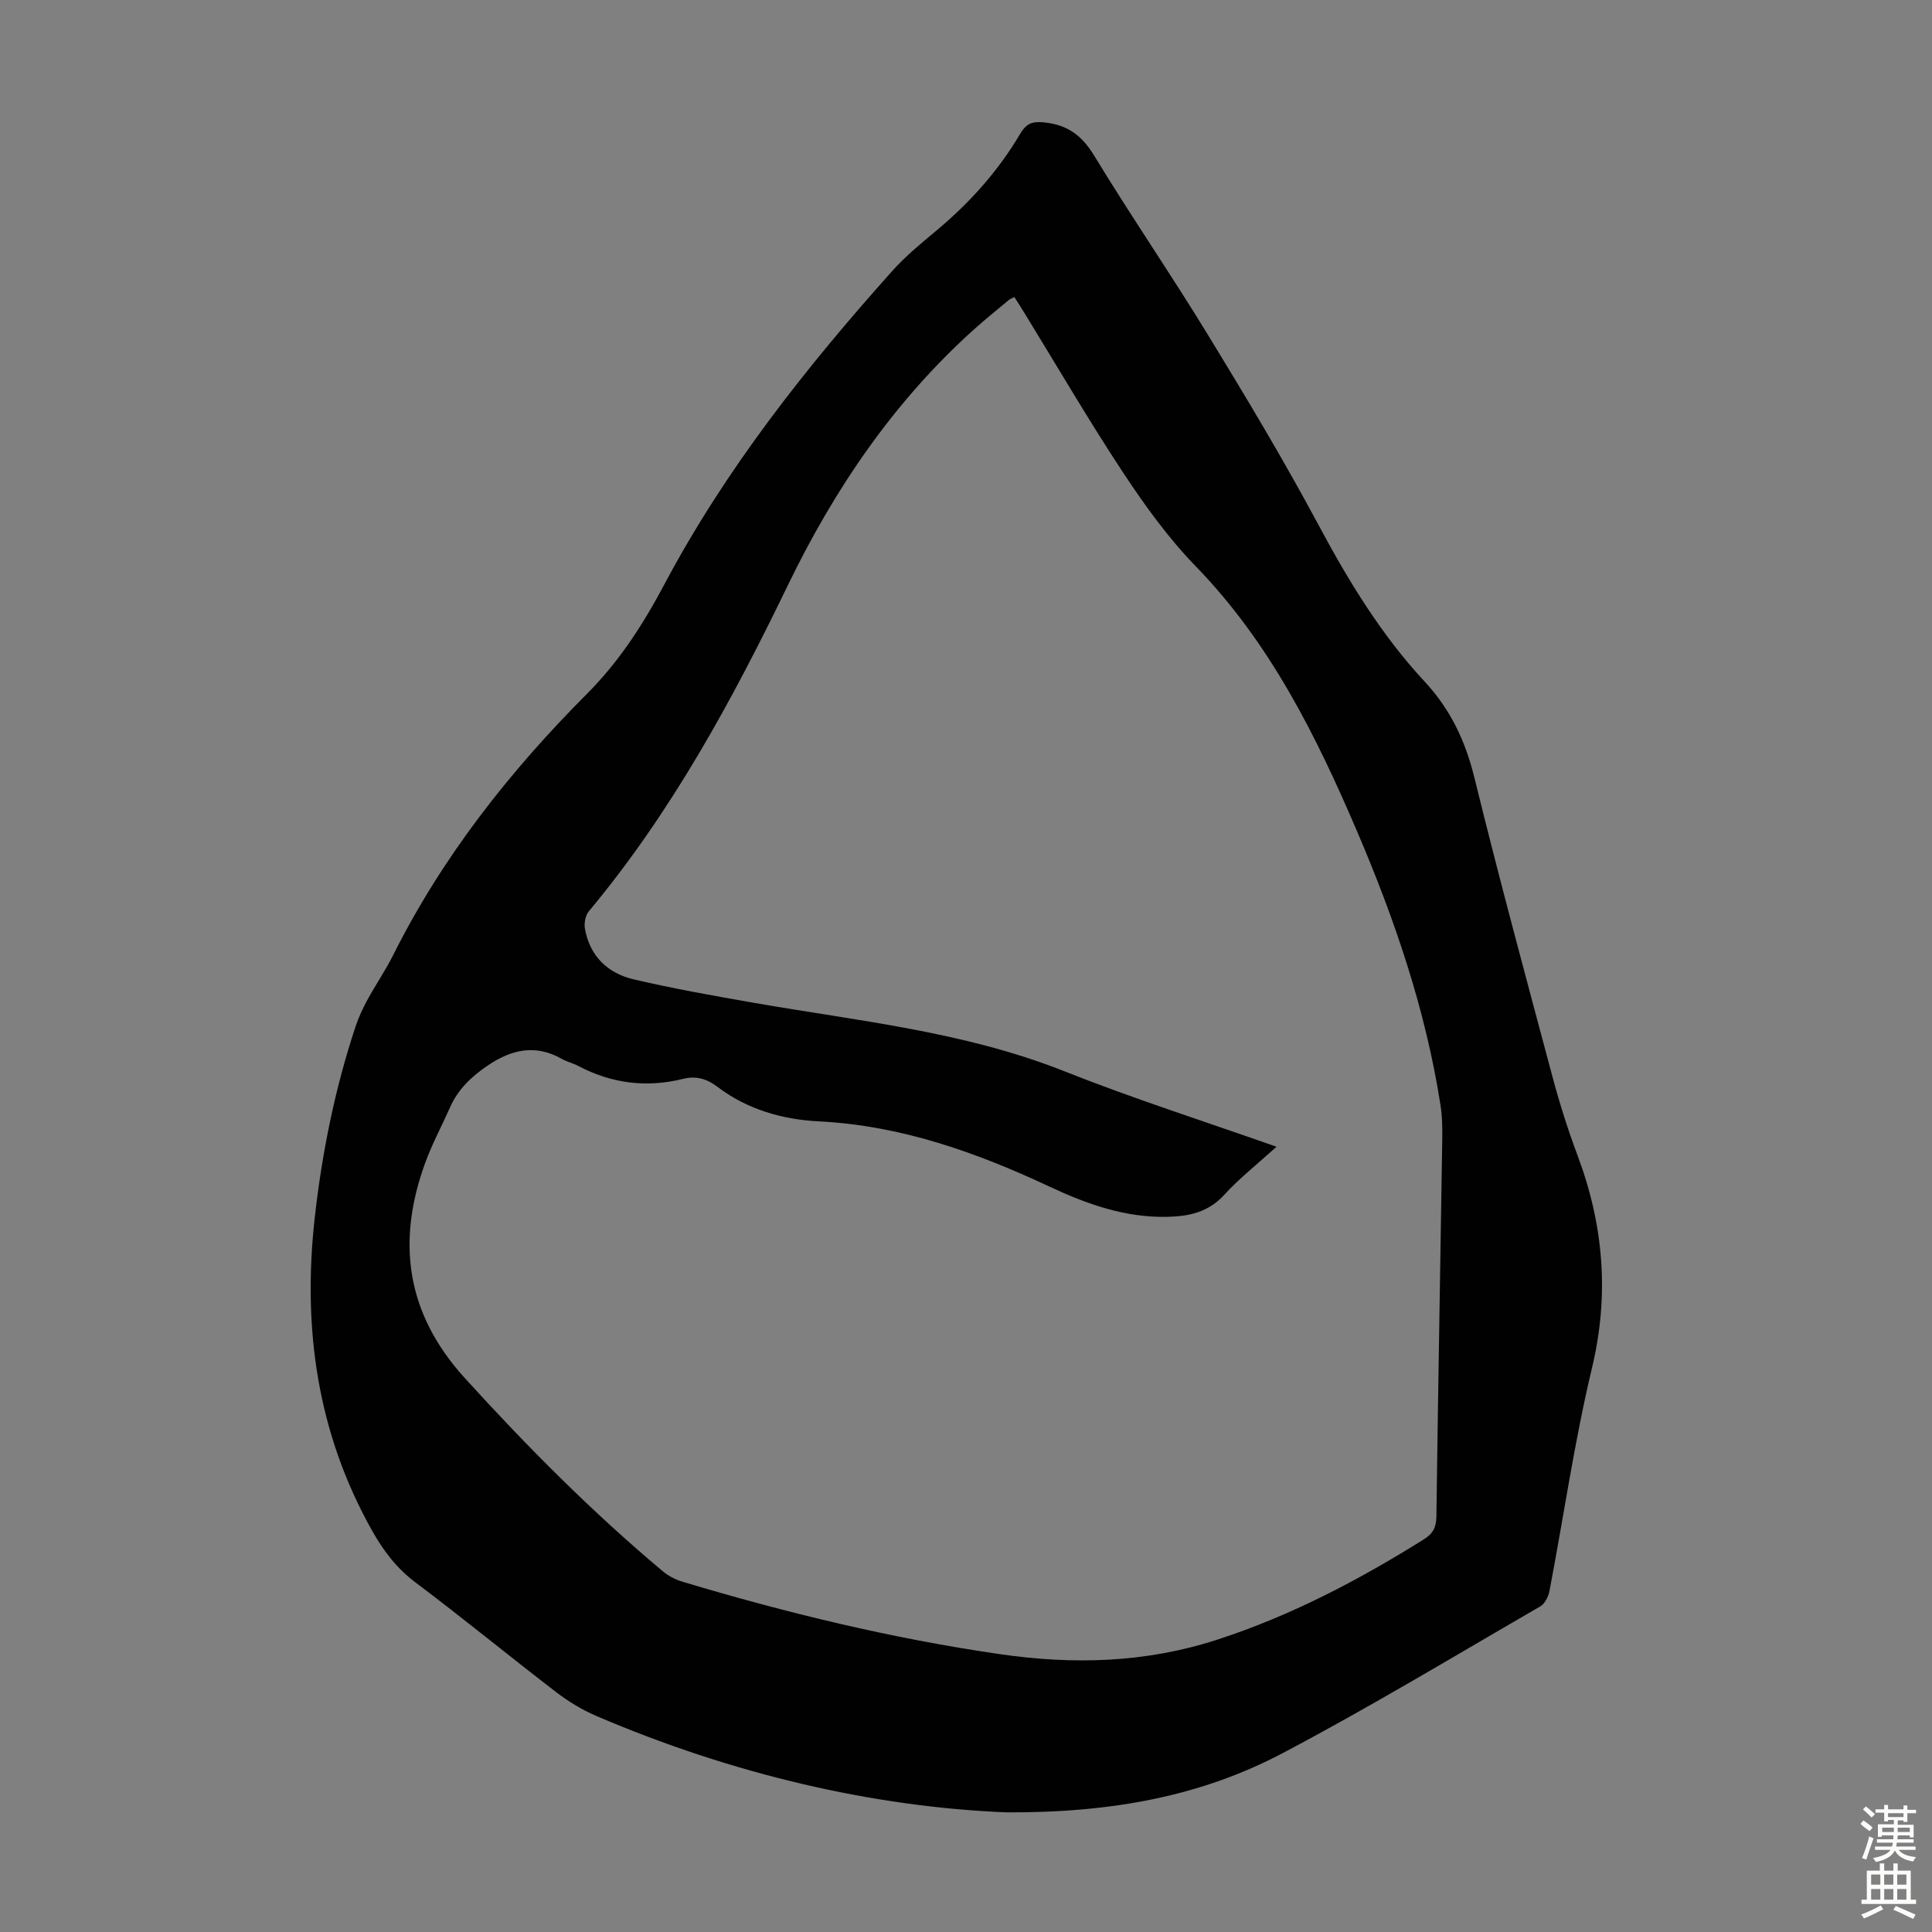
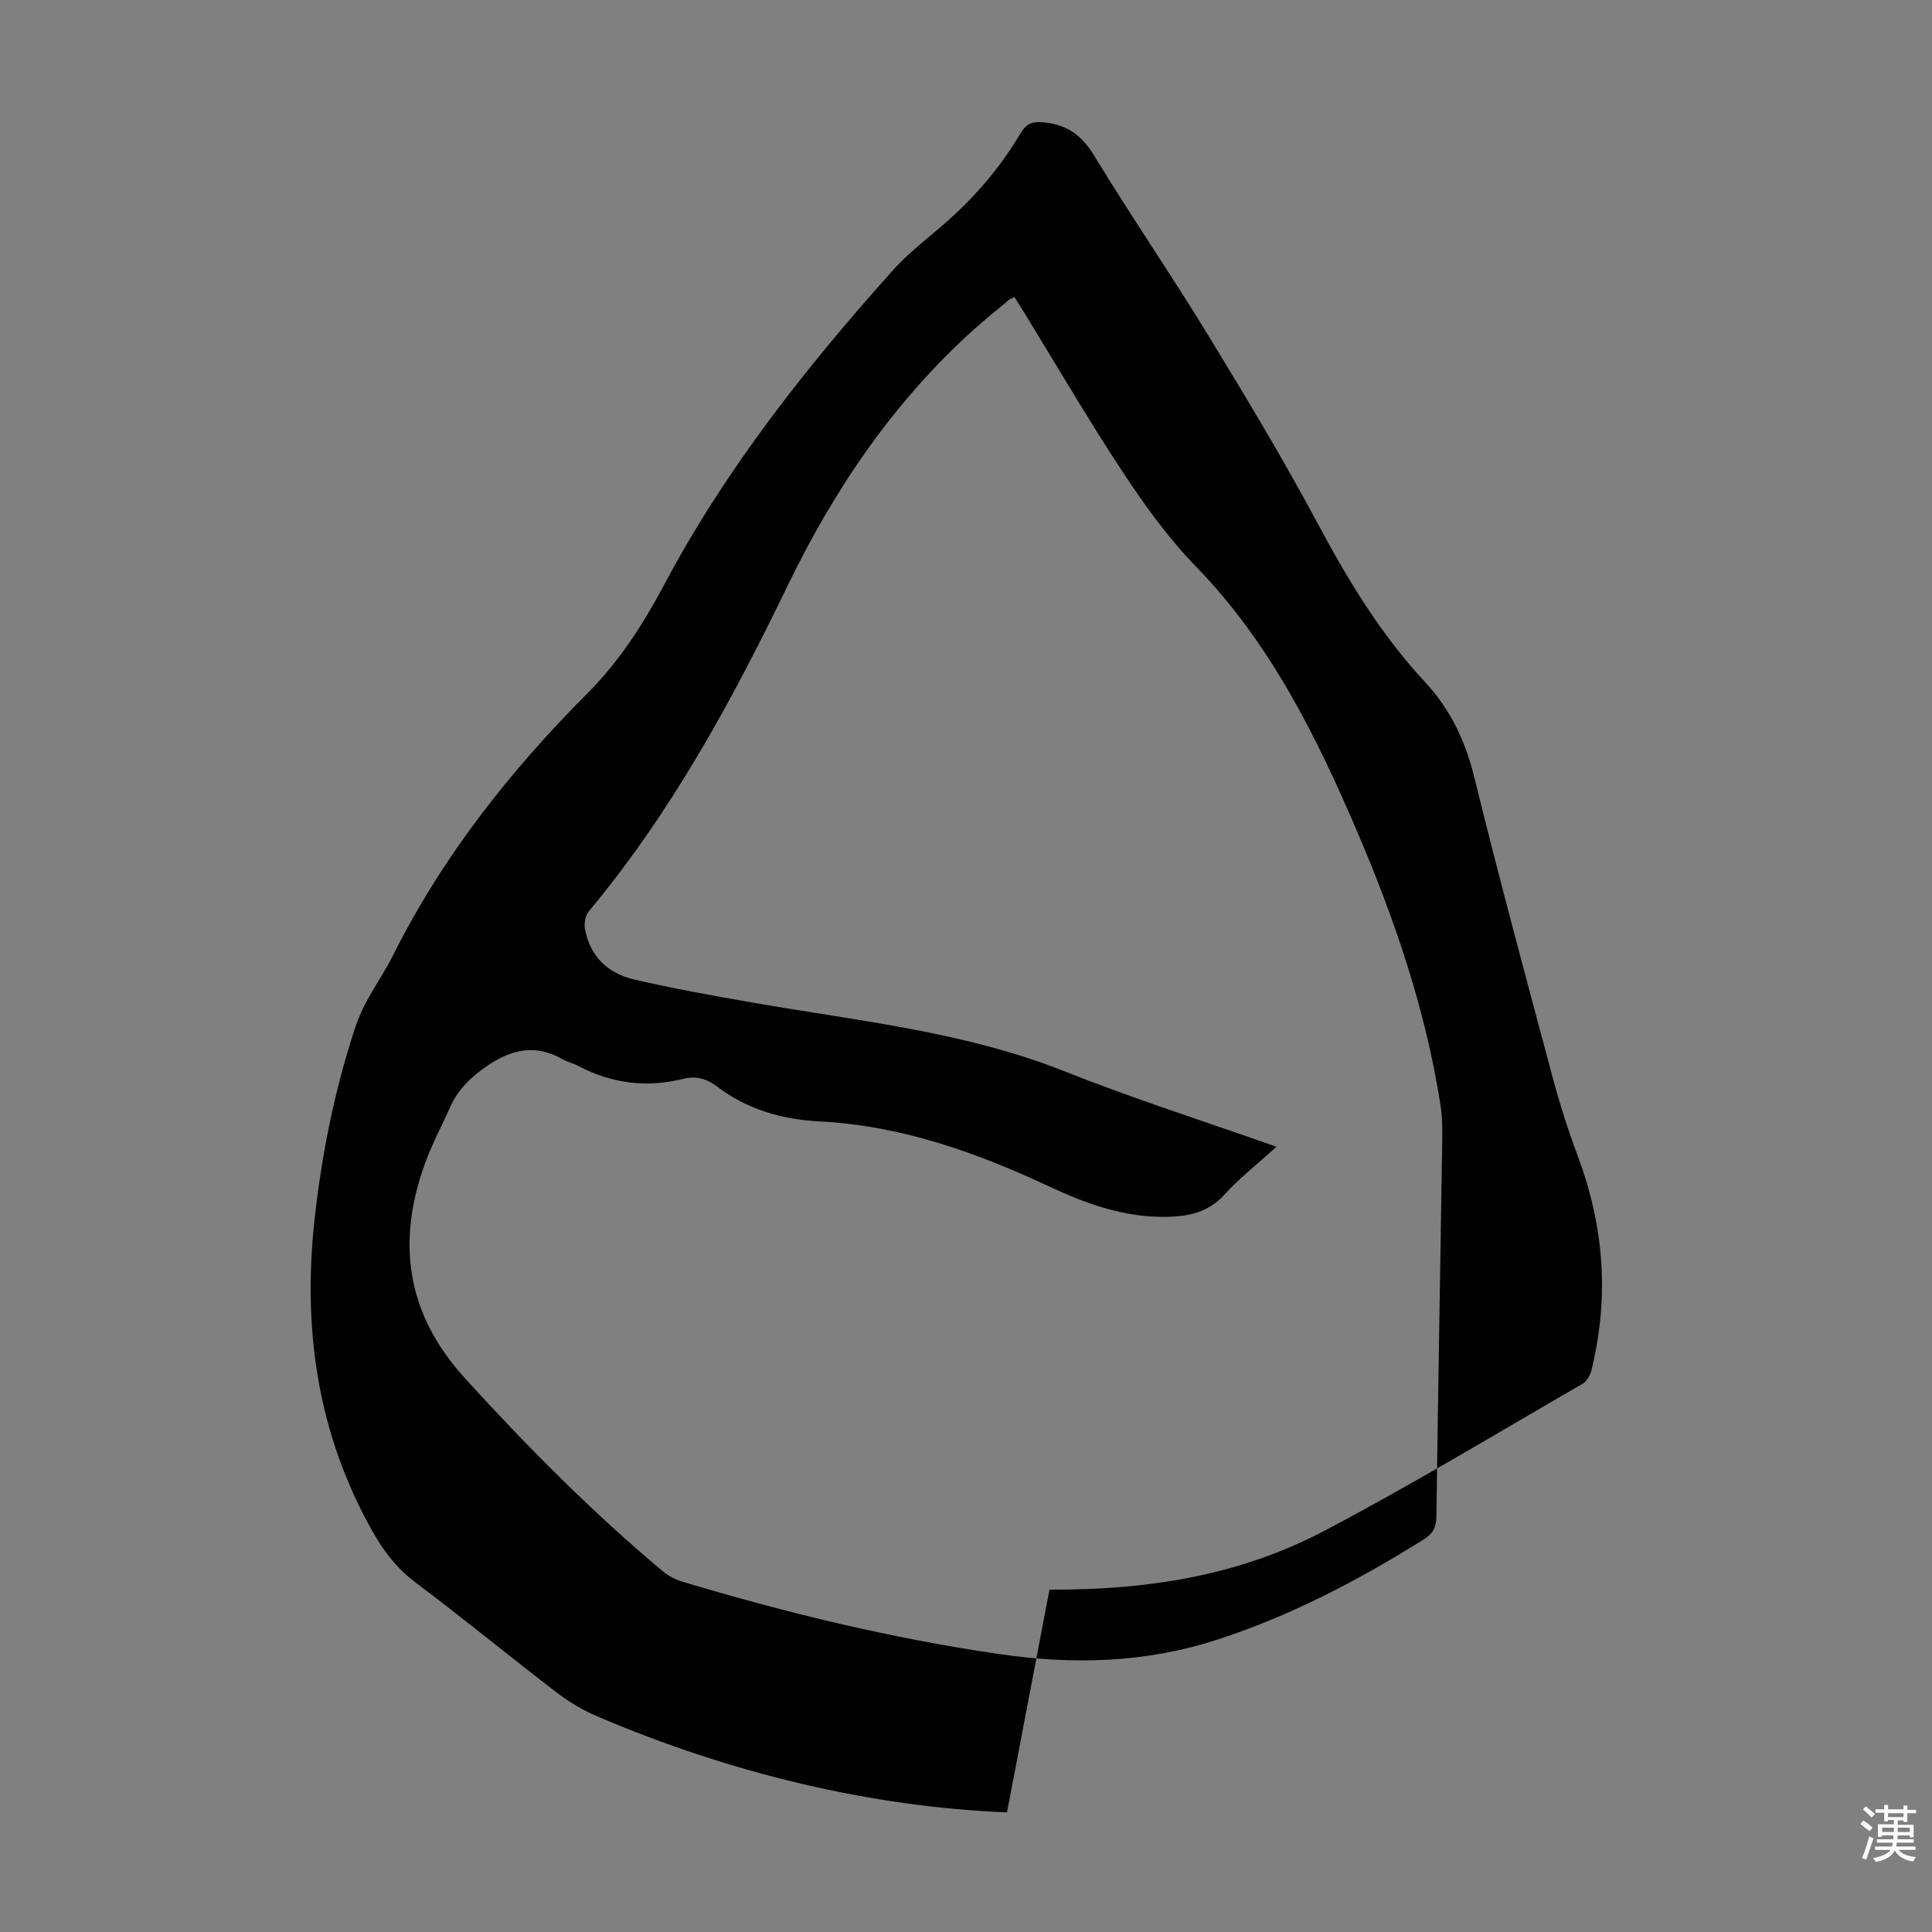
<svg xmlns="http://www.w3.org/2000/svg" enable-background="new 0 0 400 400" viewBox="0 0 400 400">
  <rect x="0" y="0" width="400" height="400" fill="#808080" stroke="none" />
-   <path d="m208.49 375.23c-27.59-1.08-56.93-7.91-85.05-19.97-2.93-1.26-5.75-2.97-8.29-4.92-9.76-7.49-19.28-15.31-29.11-22.7-3.89-2.92-6.62-6.51-8.95-10.64-11.42-20.26-14.48-42.03-11.93-64.86 1.51-13.49 4.18-26.72 8.45-39.6.63-1.89 1.48-3.73 2.43-5.48 1.71-3.14 3.75-6.11 5.35-9.3 10.22-20.41 24.15-38.08 40.18-54.16 6.64-6.66 11.6-14.36 15.98-22.61 12.67-23.85 29.28-44.88 47.21-64.92 2.75-3.07 5.99-5.72 9.16-8.37 6.85-5.72 12.73-12.27 17.27-19.95 1.24-2.1 2.39-2.68 4.99-2.41 4.91.51 7.85 2.74 10.4 6.95 7.61 12.51 15.92 24.6 23.55 37.1 7.92 12.96 15.74 26.01 22.91 39.4 6.21 11.59 12.98 22.71 21.94 32.35 5.33 5.73 8.41 12.27 10.28 19.87 5.08 20.72 10.66 41.33 16.17 61.94 1.47 5.5 3.19 10.95 5.19 16.28 5.4 14.42 6.61 28.86 2.97 44.06s-5.85 30.74-8.79 46.11c-.22 1.16-.96 2.64-1.91 3.19-17.7 10.24-35.23 20.83-53.31 30.37-16.76 8.83-35.08 12.36-57.09 12.27zm55.8-137.81c-4.09 3.71-7.73 6.56-10.8 9.93-3.27 3.59-7.21 4.47-11.72 4.58-8.77.22-16.75-2.63-24.47-6.25-15.19-7.11-30.73-12.65-47.72-13.51-7.54-.38-14.83-2.45-20.99-7.12-2.26-1.72-4.48-2.35-7.13-1.69-7.59 1.89-14.81.98-21.72-2.66-1.08-.57-2.33-.85-3.39-1.45-5.46-3.12-10.46-1.98-15.38 1.36-3.31 2.25-6.1 4.86-7.75 8.57-1.73 3.87-3.75 7.64-5.2 11.61-5.96 16.39-3.91 31.18 8.2 44.51 12.89 14.19 26.35 27.74 41.05 40.05 1.15.96 2.62 1.71 4.07 2.14 21.54 6.46 43.34 11.74 65.63 14.98 15.28 2.22 30.24 1.82 45.06-3 15.22-4.94 29.21-12.29 42.71-20.73 1.97-1.23 2.62-2.51 2.65-4.78.34-25.96.82-51.91 1.21-77.87.04-2.45.01-4.93-.37-7.34-3.07-19.68-9.44-38.34-17.25-56.6-8.52-19.91-18.06-39.09-33.42-54.91-5.64-5.81-10.49-12.52-14.97-19.3-7.2-10.91-13.79-22.23-20.64-33.38-.63-1.03-1.29-2.04-1.93-3.06-.56.29-.88.39-1.13.59-2.4 2.01-4.85 3.97-7.18 6.06-16.65 14.96-28.96 33.1-38.64 53.12-11.52 23.81-24.09 46.95-41.15 67.39-.71.85-1.02 2.46-.82 3.6 1 5.68 4.71 9.24 10.07 10.5 8.25 1.93 16.61 3.41 24.96 4.87 21.54 3.76 43.37 5.92 64 14.07 14.3 5.69 28.99 10.38 44.16 15.72z" fill="#010102" />
+   <path d="m208.49 375.23c-27.59-1.08-56.93-7.91-85.05-19.97-2.93-1.26-5.75-2.97-8.29-4.92-9.76-7.49-19.28-15.31-29.11-22.7-3.89-2.92-6.62-6.51-8.95-10.64-11.42-20.26-14.48-42.03-11.93-64.86 1.51-13.49 4.18-26.72 8.45-39.6.63-1.89 1.48-3.73 2.43-5.48 1.71-3.14 3.75-6.11 5.35-9.3 10.22-20.41 24.15-38.08 40.18-54.16 6.64-6.66 11.6-14.36 15.98-22.61 12.67-23.85 29.28-44.88 47.21-64.92 2.75-3.07 5.99-5.72 9.16-8.37 6.85-5.72 12.73-12.27 17.27-19.95 1.24-2.1 2.39-2.68 4.99-2.41 4.91.51 7.85 2.74 10.4 6.95 7.61 12.51 15.92 24.6 23.55 37.1 7.92 12.96 15.74 26.01 22.91 39.4 6.21 11.59 12.98 22.71 21.94 32.35 5.33 5.73 8.41 12.27 10.28 19.87 5.08 20.72 10.66 41.33 16.17 61.94 1.47 5.5 3.19 10.95 5.19 16.28 5.4 14.42 6.61 28.86 2.97 44.06c-.22 1.16-.96 2.64-1.91 3.19-17.7 10.24-35.23 20.83-53.31 30.37-16.76 8.83-35.08 12.36-57.09 12.27zm55.8-137.81c-4.09 3.71-7.73 6.56-10.8 9.93-3.27 3.59-7.21 4.47-11.72 4.58-8.77.22-16.75-2.63-24.47-6.25-15.19-7.11-30.73-12.65-47.72-13.51-7.54-.38-14.83-2.45-20.99-7.12-2.26-1.72-4.48-2.35-7.13-1.69-7.59 1.89-14.81.98-21.72-2.66-1.08-.57-2.33-.85-3.39-1.45-5.46-3.12-10.46-1.98-15.38 1.36-3.31 2.25-6.1 4.86-7.75 8.57-1.73 3.87-3.75 7.64-5.2 11.61-5.96 16.39-3.91 31.18 8.2 44.51 12.89 14.19 26.35 27.74 41.05 40.05 1.15.96 2.62 1.71 4.07 2.14 21.54 6.46 43.34 11.74 65.63 14.98 15.28 2.22 30.24 1.82 45.06-3 15.22-4.94 29.21-12.29 42.71-20.73 1.97-1.23 2.62-2.51 2.65-4.78.34-25.96.82-51.91 1.21-77.87.04-2.45.01-4.93-.37-7.34-3.07-19.68-9.44-38.34-17.25-56.6-8.52-19.91-18.06-39.09-33.42-54.91-5.64-5.81-10.49-12.52-14.97-19.3-7.2-10.91-13.79-22.23-20.64-33.38-.63-1.03-1.29-2.04-1.93-3.06-.56.29-.88.39-1.13.59-2.4 2.01-4.85 3.97-7.18 6.06-16.65 14.96-28.96 33.1-38.64 53.12-11.52 23.81-24.09 46.95-41.15 67.39-.71.85-1.02 2.46-.82 3.6 1 5.68 4.71 9.24 10.07 10.5 8.25 1.93 16.61 3.41 24.96 4.87 21.54 3.76 43.37 5.92 64 14.07 14.3 5.69 28.99 10.38 44.16 15.72z" fill="#010102" />
  <g fill="#fcfbfa">
    <path d="m385.2 377.6.6-.7c.6.4 1.3.9 1.9 1.5l-.6.7c-.8-.5-1.4-1-1.9-1.5zm.3 7.1c.6-1.4 1.1-2.9 1.5-4.5.3.1.6.3.9.4-.5 1.4-1 2.9-1.5 4.4zm.2-10.1.6-.6c.7.5 1.3 1.1 1.9 1.6l-.7.7c-.6-.6-1.2-1.2-1.8-1.7zm8.4-.8h.8v.9h1.8v.7h-1.8v1.8h-.8v-.3h-1.2v.9h3.3v2.6h-.8v-.4h-2.5c0 .3 0 .6-.1.8h3.4v.7h-3.5c0 .3-.1.6-.1.8h4v.7h-3.5c.7.9 1.9 1.3 3.6 1.5-.2.2-.4.5-.6.9-1.9-.3-3.2-1.1-3.8-2.3-.5 1.1-1.8 2-3.9 2.4-.2-.3-.4-.5-.6-.8 1.9-.4 3.1-.9 3.6-1.7h-3.2v-.7h3.5c.1-.2.1-.5.2-.8h-3.3v-.7h3.4c0-.2 0-.5 0-.8h-2.4v.3h-.8v-2.6h3.3v-.9h-1.2v.3h-.8v-1.8h-1.8v-.7h1.8v-.9h.8v.9h3.2zm-4.4 5.5h2.4c0-.3 0-.6 0-.9h-2.4zm1.2-3.1h3.2v-.8h-3.2zm4.4 2.2h-2.4v.9h2.5v-.9z" />
-     <path d="m389.2 385.8h.9v1.5h1.9v-1.5h.9v1.5h2.7v6h1.1v.9h-11.3v-.9h1.1v-6h2.7zm.2 8.7.5.8c-1.2.6-2.5 1.3-4 1.9-.2-.3-.3-.6-.6-.8 1.6-.6 3-1.3 4.1-1.9zm-2-4.3h1.9v-2.1h-1.9zm0 3.1h1.9v-2.2h-1.9zm2.7-3.1h1.9v-2.1h-1.9zm0 3.1h1.9v-2.2h-1.9zm2.4 1.3c1.4.6 2.7 1.2 4.1 1.8l-.5.9c-1.5-.7-2.8-1.4-4.1-1.9zm2.2-6.5h-1.9v2.1h1.9zm-1.9 5.2h1.9v-2.2h-1.9z" />
  </g>
</svg>